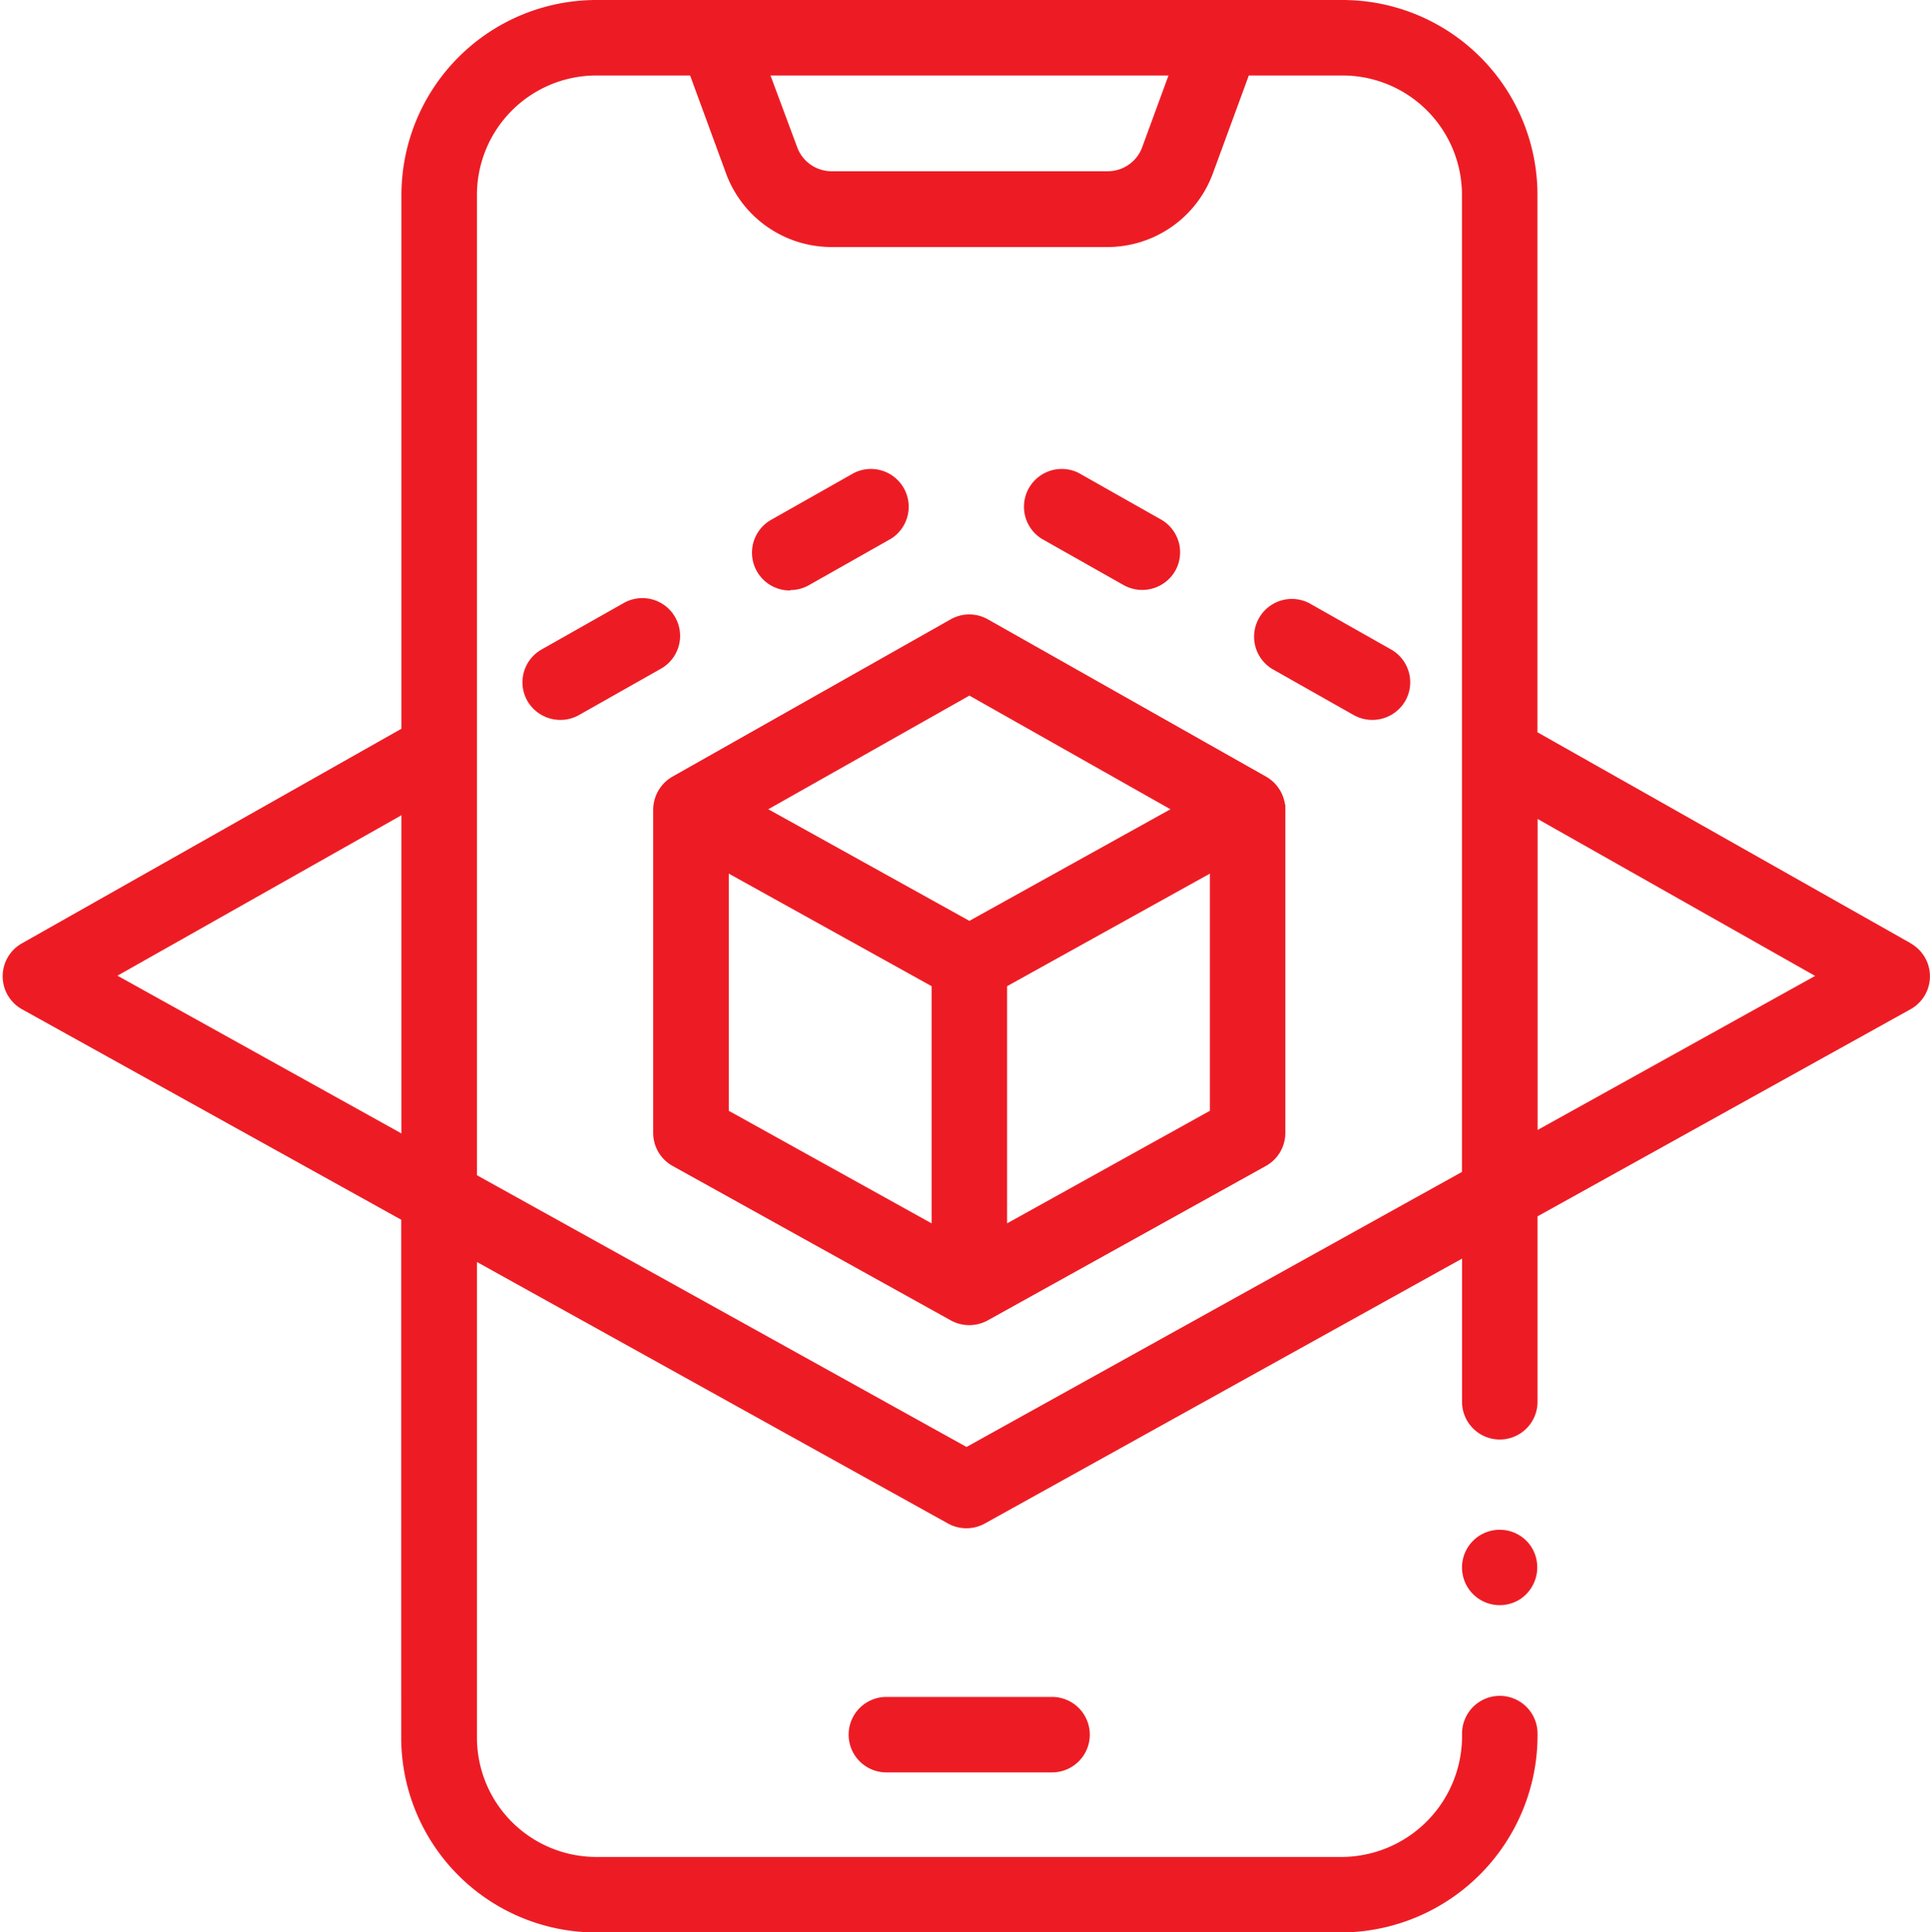
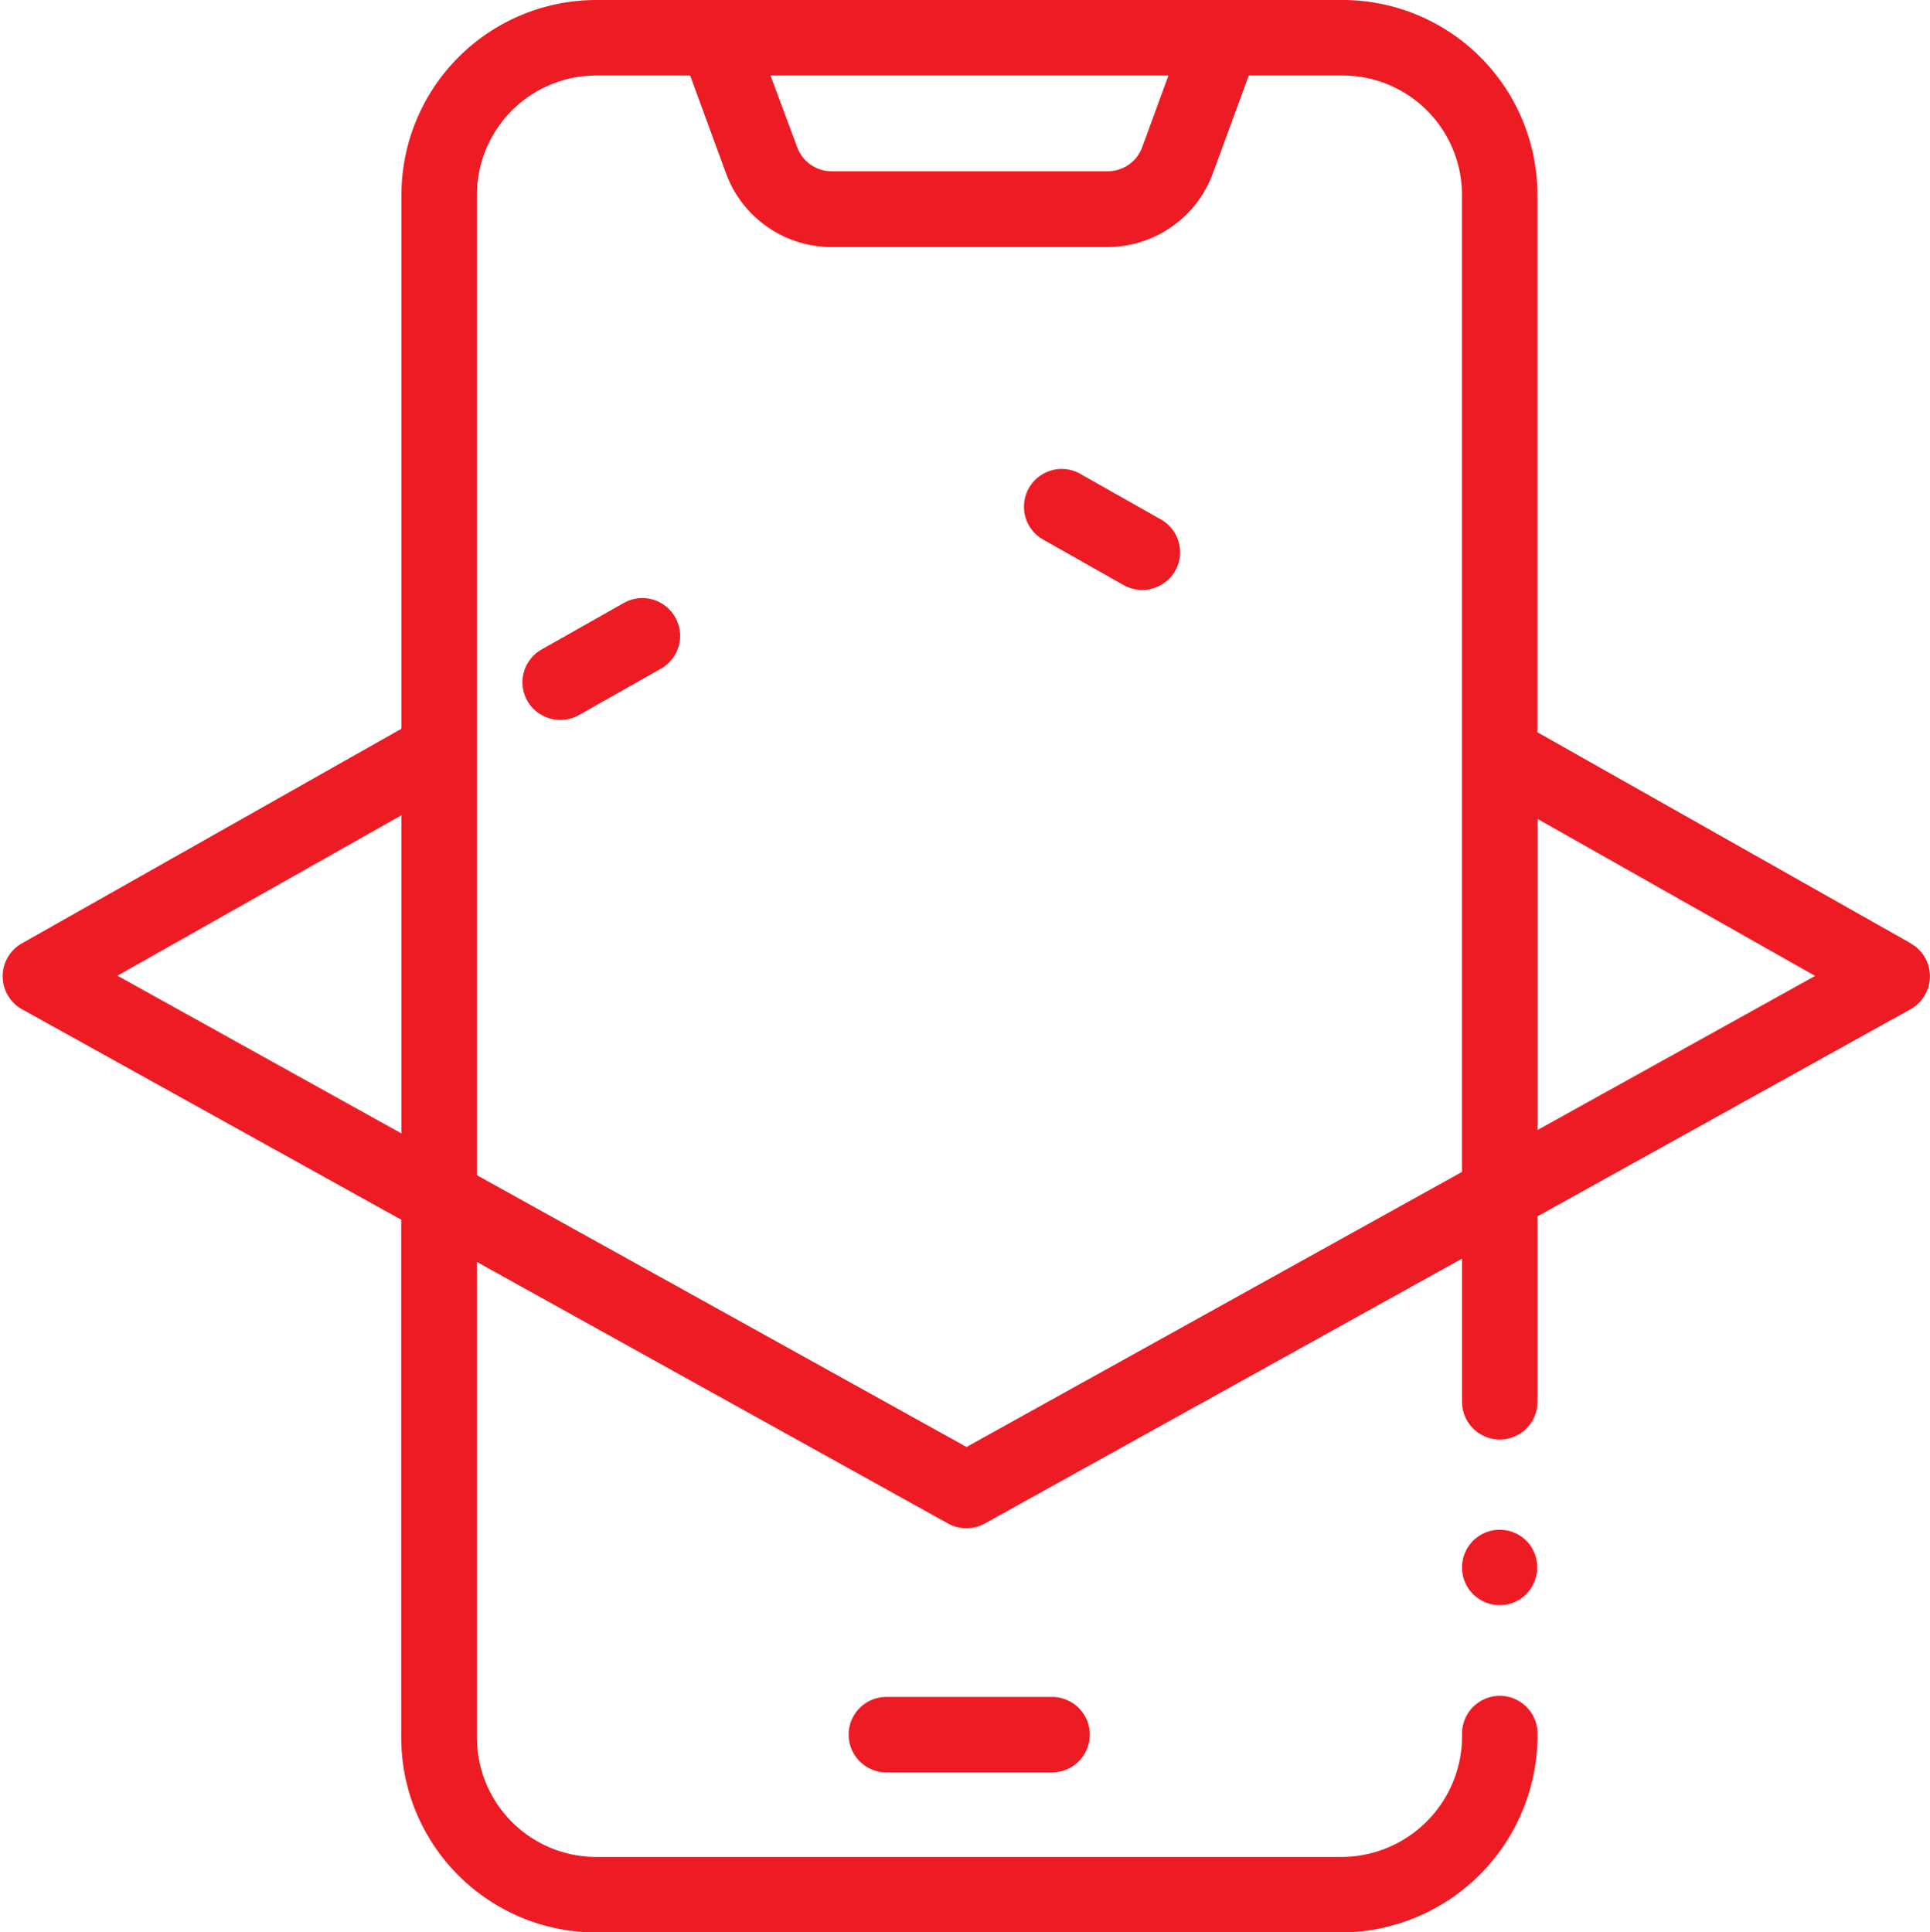
<svg xmlns="http://www.w3.org/2000/svg" width="24.465" height="24.499" viewBox="0 0 24.465 24.499">
  <g id="augmented-reality_2_" data-name="augmented-reality (2)" style="isolation: isolate">
    <g id="Group_2756" data-name="Group 2756">
      <g id="Group_2753" data-name="Group 2753">
        <g id="Group_2752" data-name="Group 2752">
          <path id="Path_10202" data-name="Path 10202" fill="#ed1c24" stroke="#ed1c24" stroke-linecap="round" stroke-linejoin="round" stroke-miterlimit="10" stroke-width="20" stroke-dasharray="25 50 25 50 25 50" />
        </g>
      </g>
      <g id="Group_2755" data-name="Group 2755">
        <g id="Group_2754" data-name="Group 2754">
-           <path id="Path_10203" data-name="Path 10203" fill="#ed1c24" stroke="#ed1c24" stroke-linecap="round" stroke-linejoin="round" stroke-miterlimit="10" stroke-width="20" stroke-dasharray="25 50 25 50 25 50" />
-         </g>
+           </g>
      </g>
    </g>
    <path id="Path_10204" data-name="Path 10204" d="M225.311,449.617a.478.478,0,1,0,0,.957h2.1a.478.478,0,1,0,0-.957Z" transform="translate(-214.075 -428.103)" fill="#ed1c24" />
    <path id="Path_10205" data-name="Path 10205" d="M24.91,11.96,20.177,9.284V2.469A2.472,2.472,0,0,0,17.708,0H8.246A2.472,2.472,0,0,0,5.777,2.469v6.77L.966,11.96a.479.479,0,0,0,0,.835l4.808,2.669V22.03A2.472,2.472,0,0,0,8.246,24.5h9.463a2.5,2.5,0,0,0,2.469-2.521.478.478,0,0,0-.957,0,1.533,1.533,0,0,1-1.512,1.564H8.246A1.514,1.514,0,0,1,6.734,22.03V16l5.972,3.316a.483.483,0,0,0,.465,0l6.05-3.359v1.815a.478.478,0,1,0,.957,0V15.421l4.729-2.626a.478.478,0,0,0,0-.835ZM5.777,14.37l-3.6-2,3.6-2.034ZM15.5.957l-.335.914a.465.465,0,0,1-.435.3h-3.5a.465.465,0,0,1-.435-.3L10.455.957Zm3.722,13.9-6.282,3.488L6.734,14.9V2.469A1.514,1.514,0,0,1,8.246.957H9.436L9.892,2.2a1.425,1.425,0,0,0,1.334.932h3.5A1.425,1.425,0,0,0,16.062,2.2L16.518.957h1.191A1.514,1.514,0,0,1,19.22,2.469V14.858Zm.957-.531V10.383l3.518,1.99Z" transform="translate(-0.688 0)" fill="#ed1c24" />
-     <path id="Path_10206" data-name="Path 10206" d="M181.1,165.213a.485.485,0,0,0-.239-.354l-3.528-1.995a.478.478,0,0,0-.471,0l-3.528,1.995a.486.486,0,0,0-.243.417v4.1a.479.479,0,0,0,.246.418l3.528,1.959a.485.485,0,0,0,.465,0l3.528-1.959a.479.479,0,0,0,.246-.418v-4.1l0-.063Zm-4.48,5.309-2.571-1.427v-3.007l2.571,1.427Zm.479-3.835-2.549-1.415,2.549-1.441,2.549,1.441Zm3.049,2.408-2.571,1.427v-3.007l2.571-1.427Z" transform="translate(-164.811 -155.012)" fill="#ed1c24" />
    <path id="Path_10207" data-name="Path 10207" d="M140.324,158.734a.478.478,0,0,0-.652-.181l-1.041.589a.478.478,0,0,0-.181.652.483.483,0,0,0,.652.181l1.041-.589A.478.478,0,0,0,140.324,158.734Z" transform="translate(-131.765 -150.908)" fill="#ed1c24" />
-     <path id="Path_10208" data-name="Path 10208" d="M199.8,125.581a.477.477,0,0,0,.235-.062l1.041-.589a.479.479,0,0,0-.471-.833l-1.041.589a.479.479,0,0,0,.236.9Z" transform="translate(-189.781 -118.1)" fill="#ed1c24" />
    <path id="Path_10209" data-name="Path 10209" d="M271.12,124.93l1.041.589a.483.483,0,0,0,.652-.181.478.478,0,0,0-.181-.652l-1.041-.589a.479.479,0,0,0-.471.833Z" transform="translate(-257.916 -118.1)" fill="#ed1c24" />
-     <path id="Path_10210" data-name="Path 10210" d="M333.564,159.143l-1.041-.589a.479.479,0,0,0-.471.833l1.041.589a.483.483,0,0,0,.652-.181A.478.478,0,0,0,333.564,159.143Z" transform="translate(-315.931 -150.909)" fill="#ed1c24" />
    <path id="Path_10211" data-name="Path 10211" d="M388.208,405.565a.478.478,0,1,0-.133.664A.484.484,0,0,0,388.208,405.565Z" transform="translate(-368.8 -385.958)" fill="#ed1c24" />
  </g>
</svg>